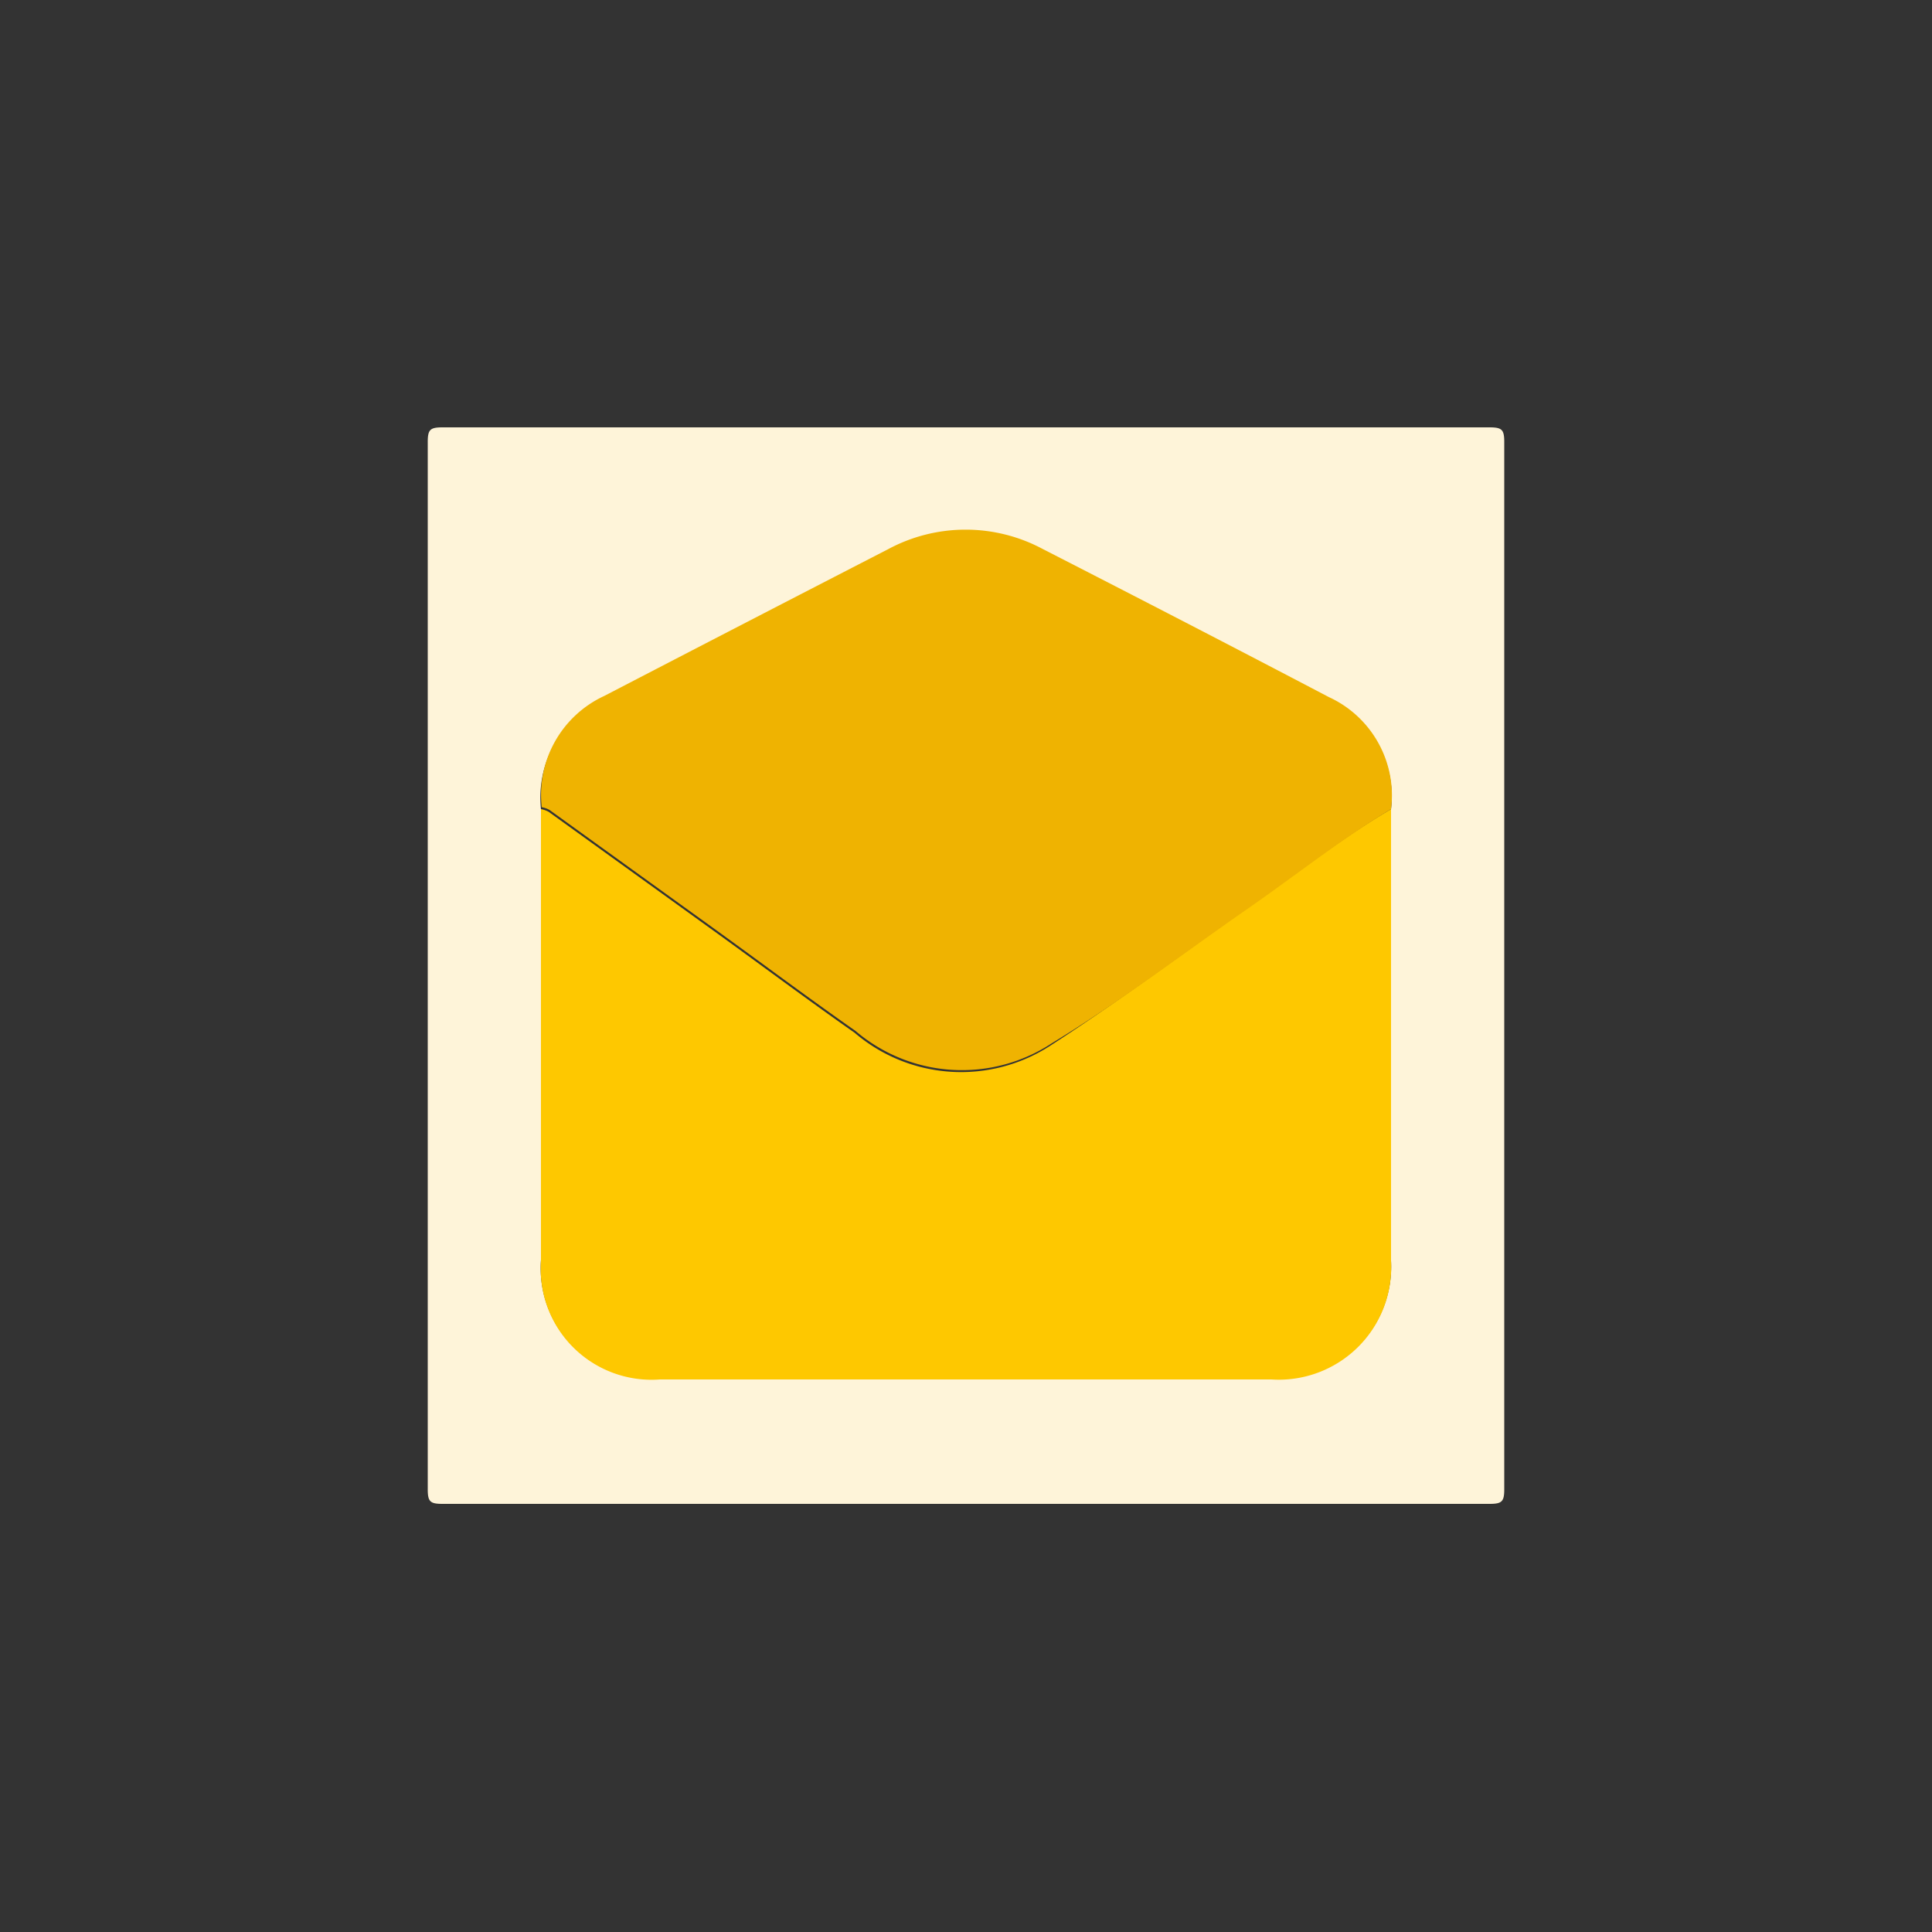
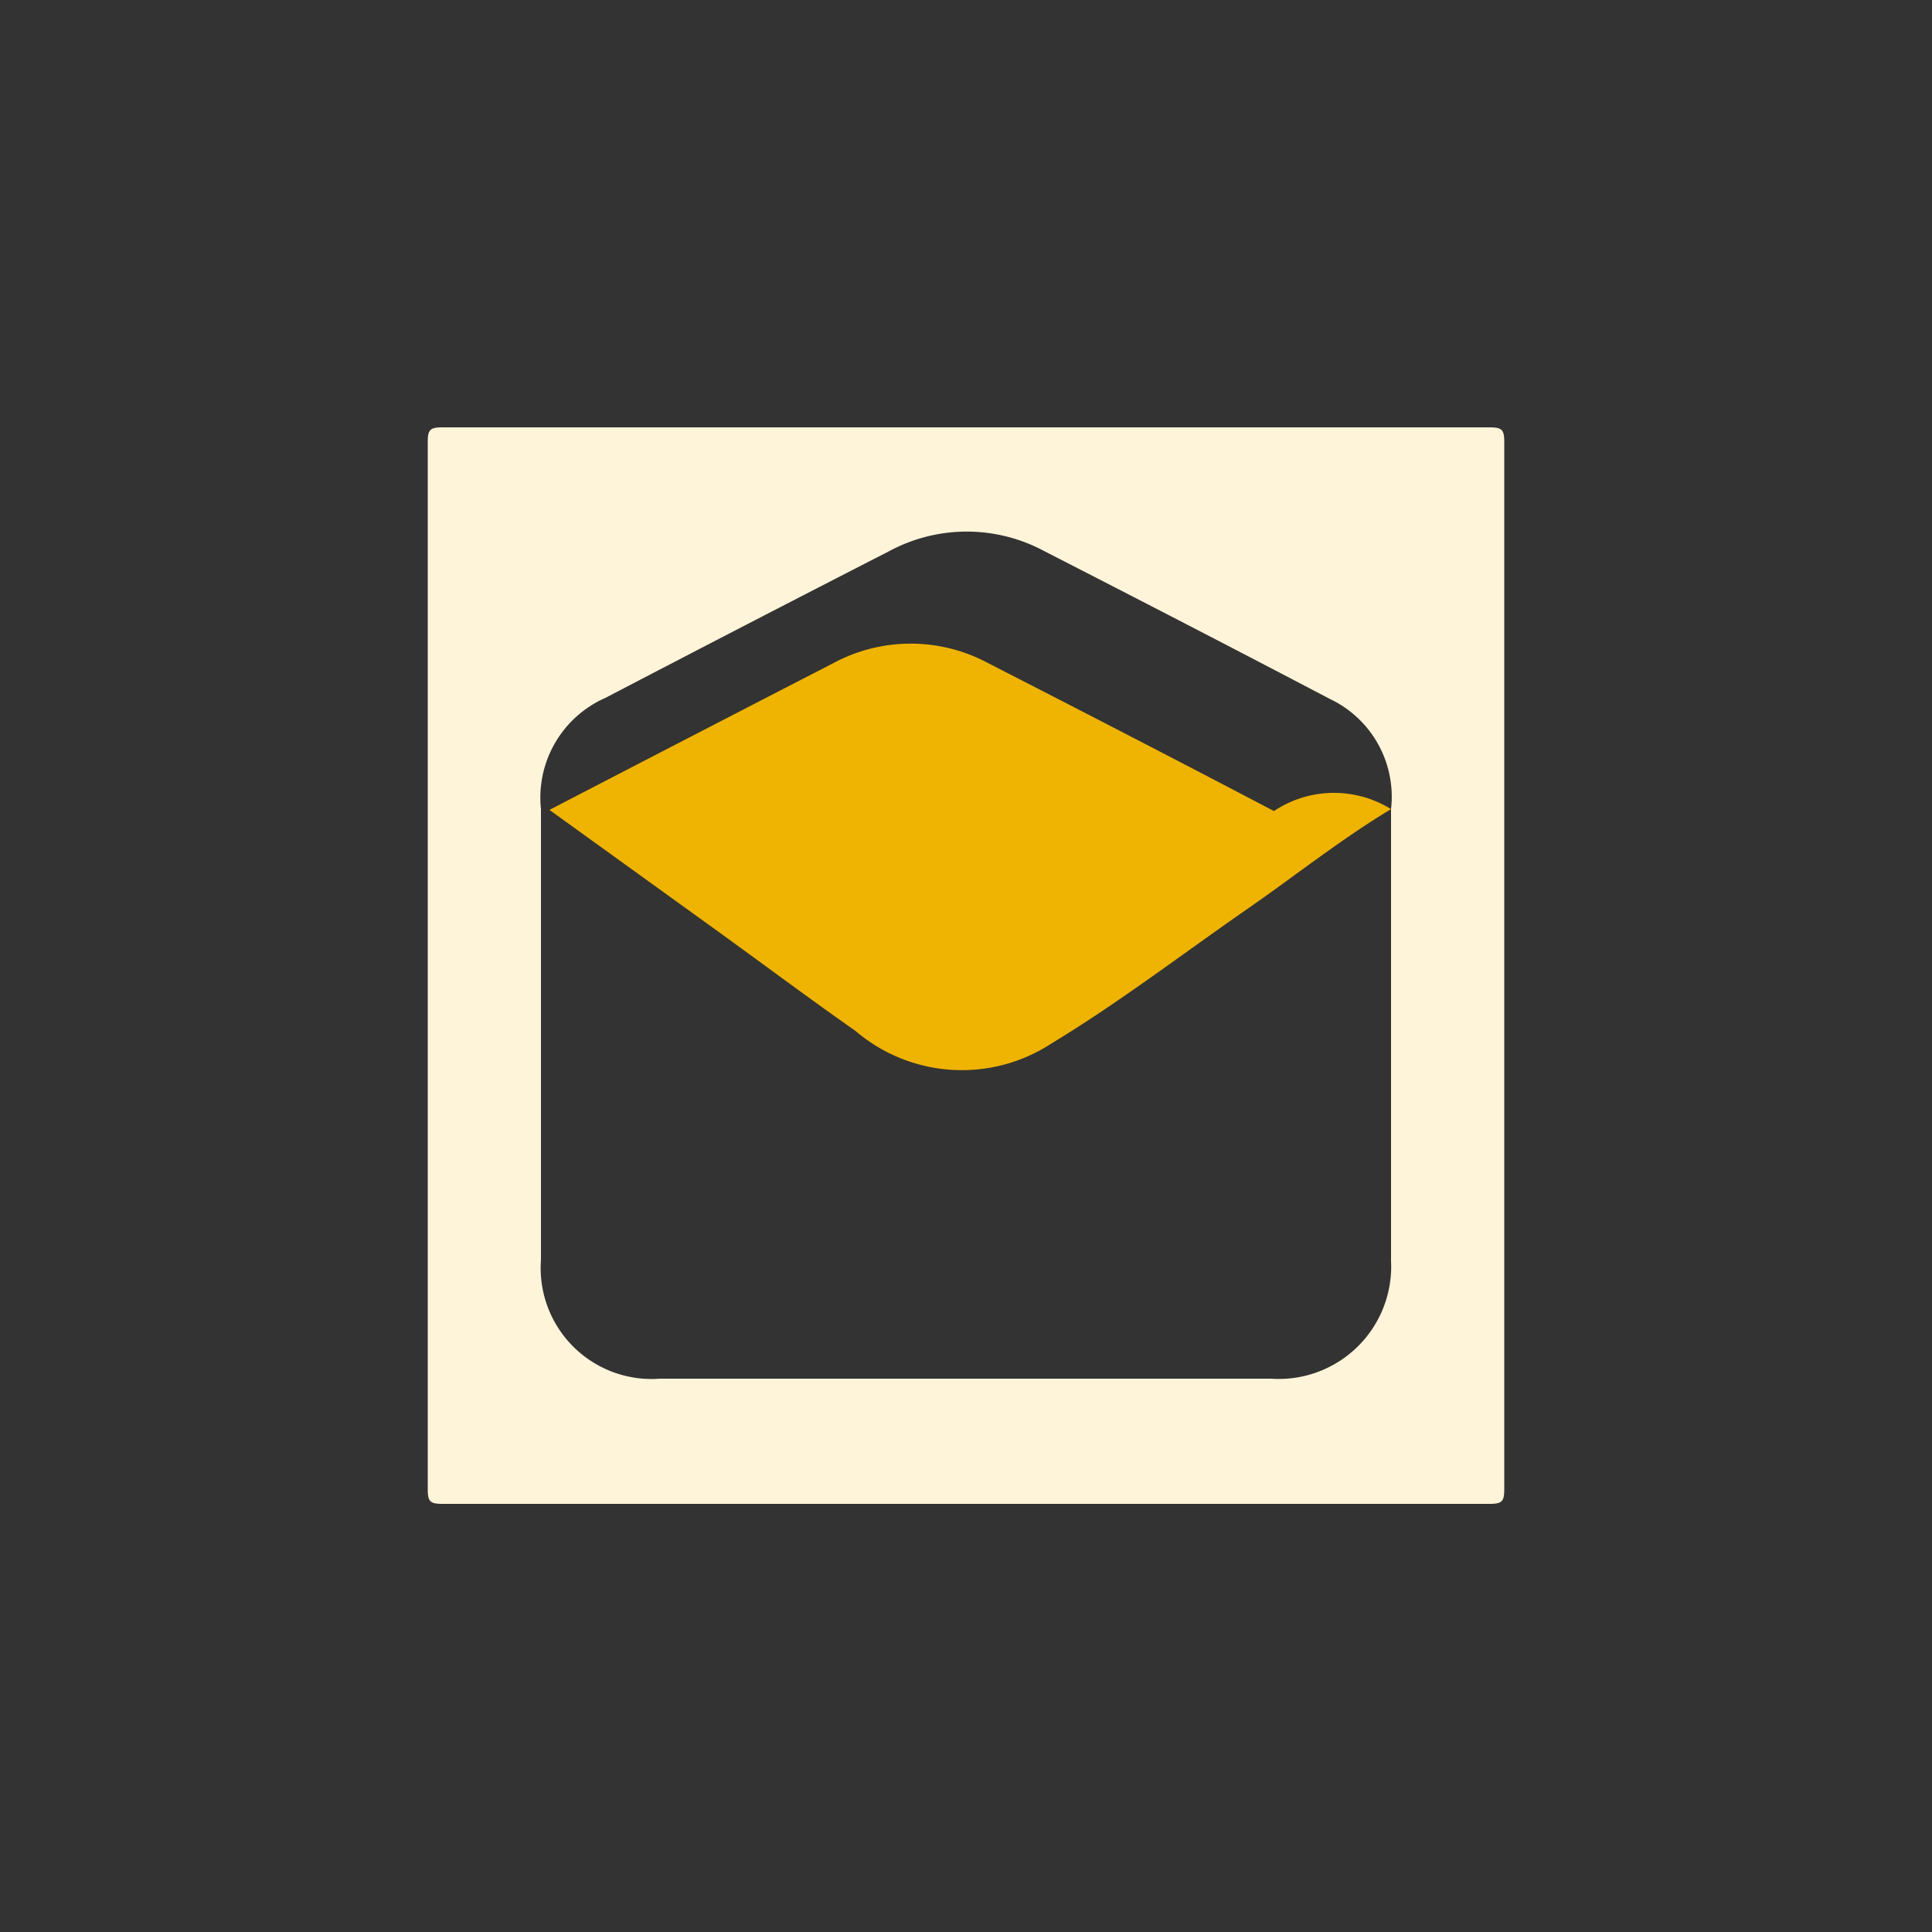
<svg xmlns="http://www.w3.org/2000/svg" id="Layer_1" data-name="Layer 1" viewBox="0 0 50 50">
  <rect x="0" y="0" width="50" height="50" fill="#333333" stroke="none" />
  <defs>
    <style>.cls-1{fill:#fef4d9;}.cls-2{fill:#fec800;}.cls-3{fill:#efb301;}</style>
  </defs>
  <path class="cls-1" d="M25,38.92H11.45c-.32,0-.38-.06-.38-.38q0-13.54,0-27.1c0-.32.06-.38.38-.38h27.1c.32,0,.38.06.38.38q0,13.55,0,27.1c0,.32-.06.38-.38.38Zm-11-18c0,.17,0,.35,0,.53,0,3.72,0,7.44,0,11.16a2.87,2.87,0,0,0,3.08,3.07H32.89A2.91,2.91,0,0,0,36,32.63c0-1.21,0-2.42,0-3.63q0-4,0-8.06a2.8,2.8,0,0,0-1.58-2.85c-2.46-1.29-4.92-2.56-7.4-3.83a4.23,4.23,0,0,0-4,0q-3.69,1.89-7.35,3.8A2.82,2.82,0,0,0,14,20.94Z" />
-   <path class="cls-2" d="M36,20.94q0,4,0,8.06c0,1.21,0,2.42,0,3.63a2.91,2.91,0,0,1-3.1,3.07H17.08A2.87,2.87,0,0,1,14,32.63c0-3.72,0-7.44,0-11.16,0-.18,0-.36,0-.53a.68.68,0,0,1,.2.07l4.16,3c1.25.9,2.49,1.83,3.76,2.72a4.24,4.24,0,0,0,5.08.32c1.73-1.12,3.39-2.36,5.08-3.55C33.52,22.64,34.69,21.71,36,20.94Z" />
-   <path class="cls-3" d="M36,20.94c-1.28.77-2.45,1.7-3.67,2.55C30.61,24.68,29,25.92,27.22,27a4.24,4.24,0,0,1-5.08-.32c-1.27-.89-2.51-1.82-3.76-2.72l-4.16-3a.68.68,0,0,0-.2-.07,2.82,2.82,0,0,1,1.62-2.88q3.66-1.9,7.35-3.8a4.23,4.23,0,0,1,4,0c2.48,1.27,4.94,2.54,7.4,3.83A2.8,2.8,0,0,1,36,20.94Z" />
+   <path class="cls-3" d="M36,20.94c-1.28.77-2.45,1.7-3.67,2.55C30.61,24.68,29,25.92,27.22,27a4.24,4.24,0,0,1-5.08-.32c-1.27-.89-2.51-1.82-3.76-2.72l-4.16-3q3.66-1.9,7.35-3.8a4.23,4.23,0,0,1,4,0c2.48,1.27,4.94,2.54,7.4,3.83A2.8,2.8,0,0,1,36,20.94Z" />
</svg>